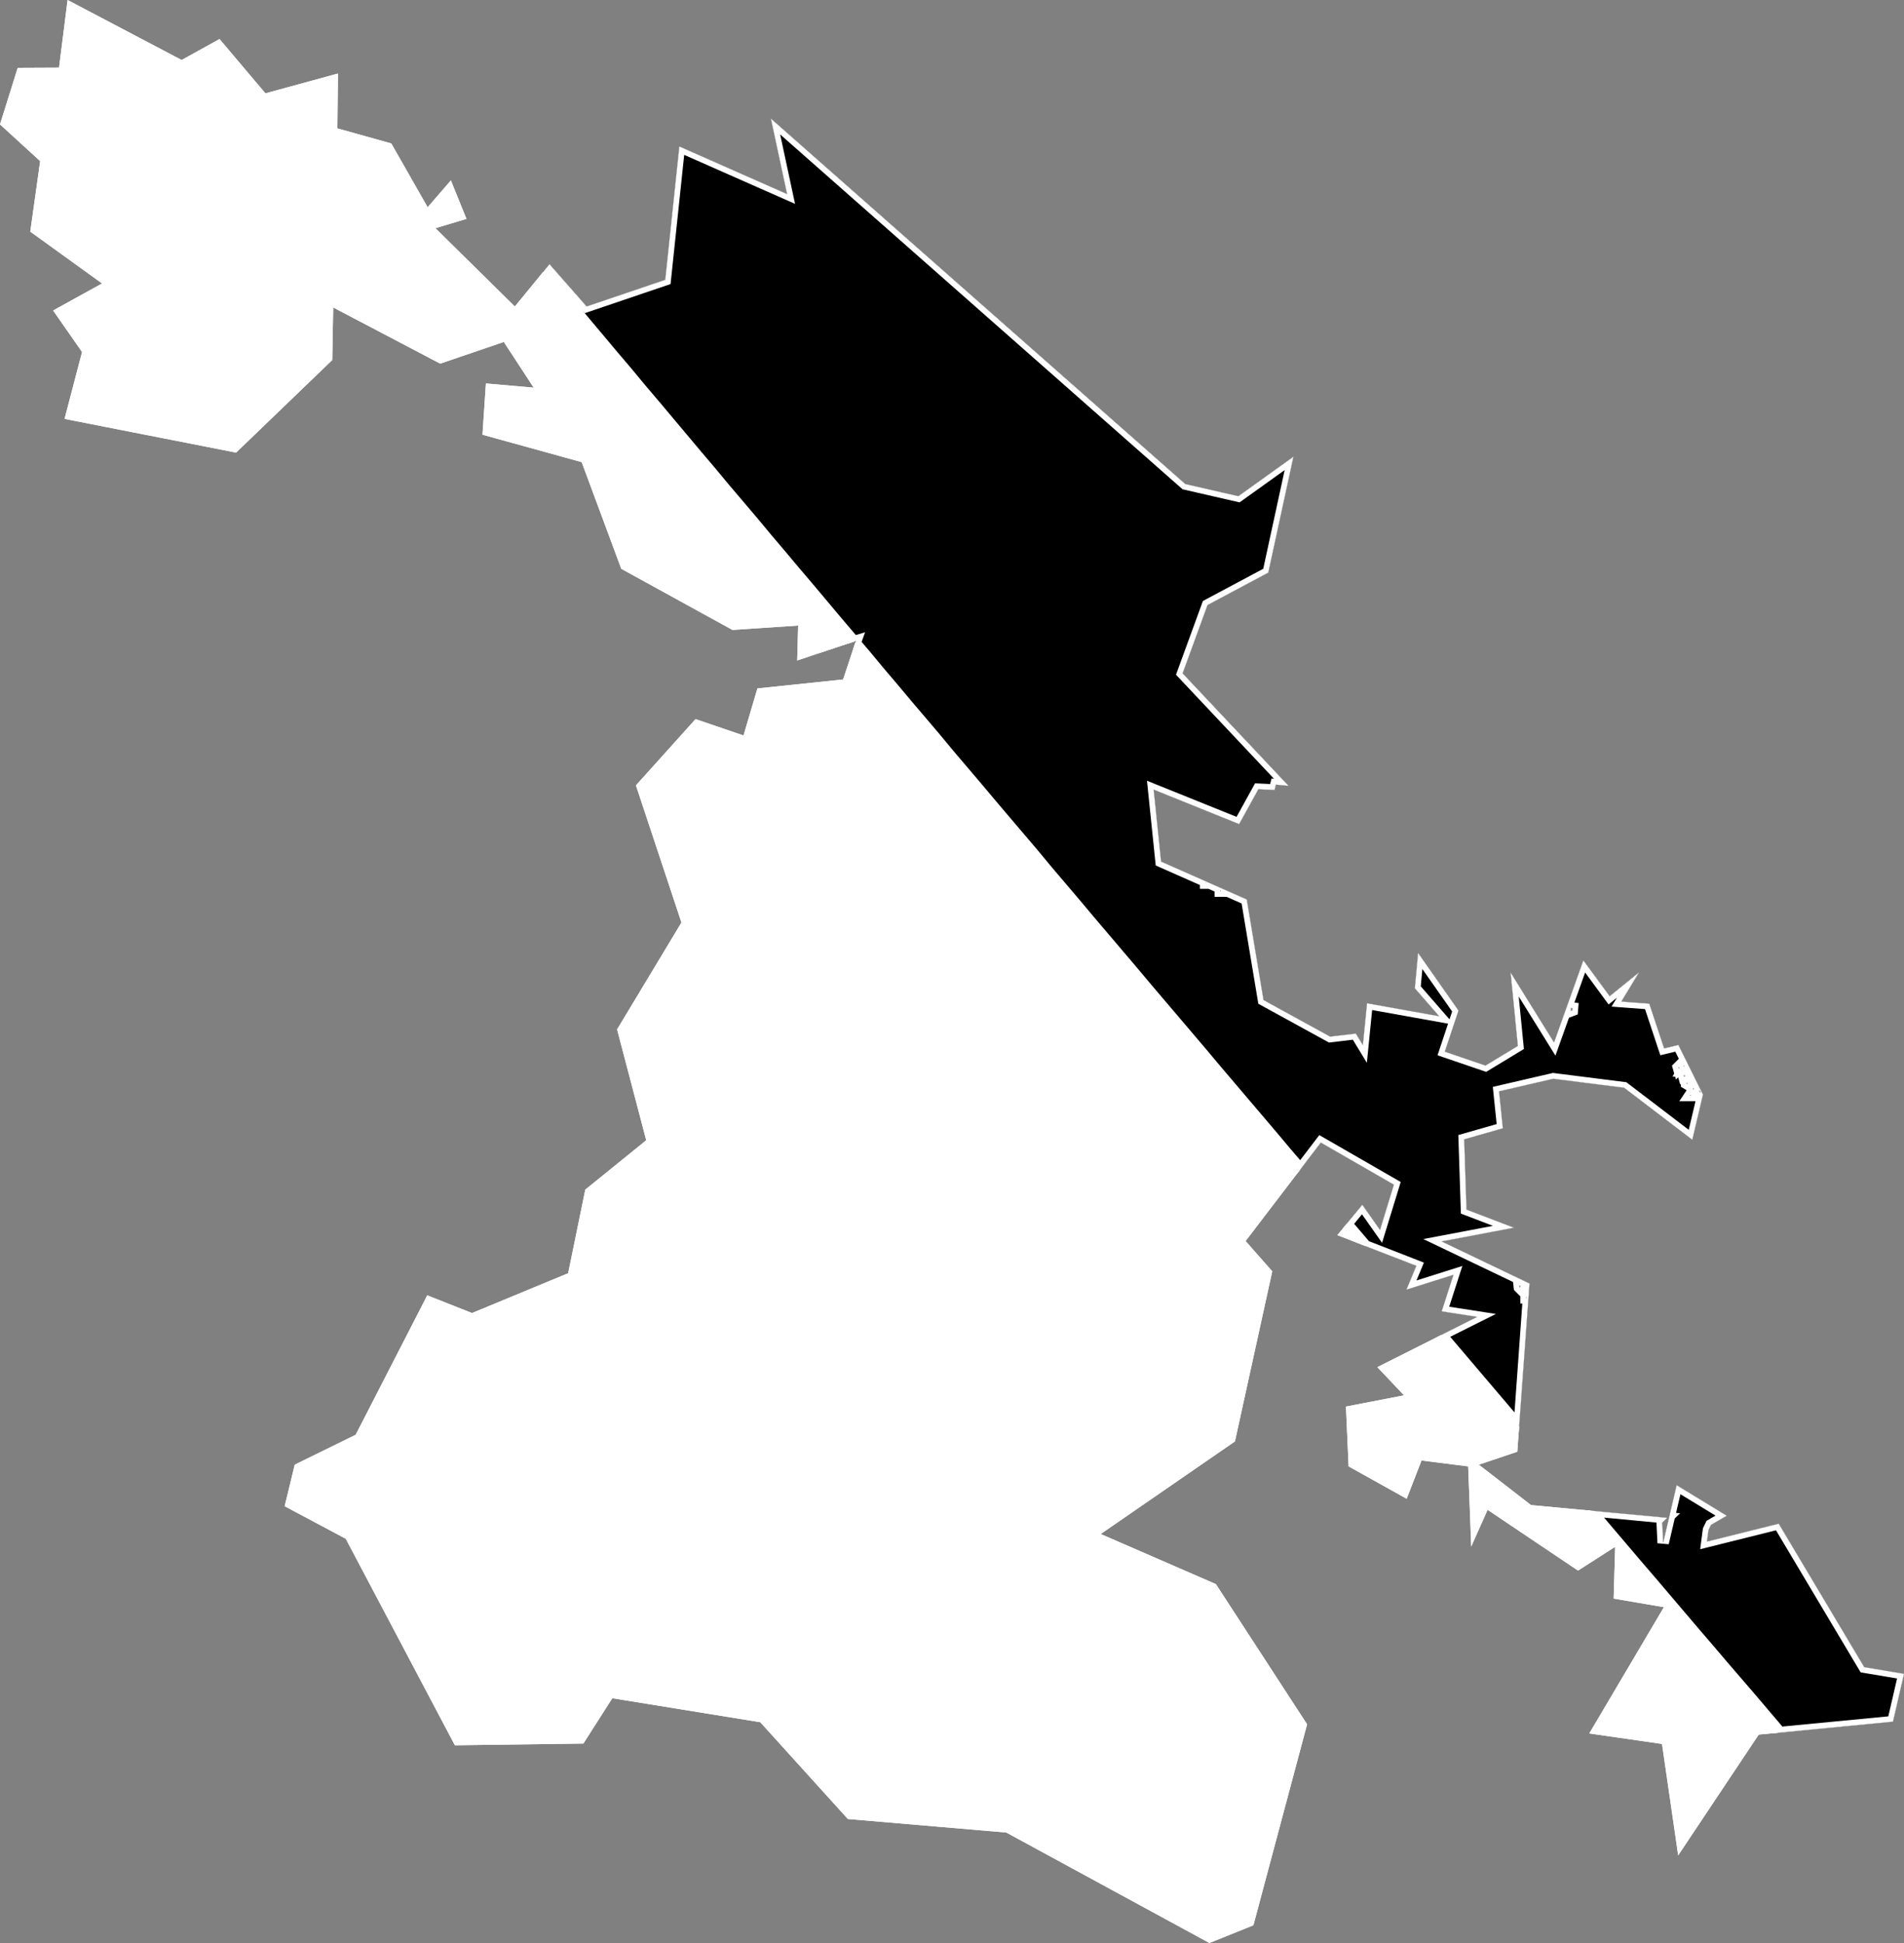
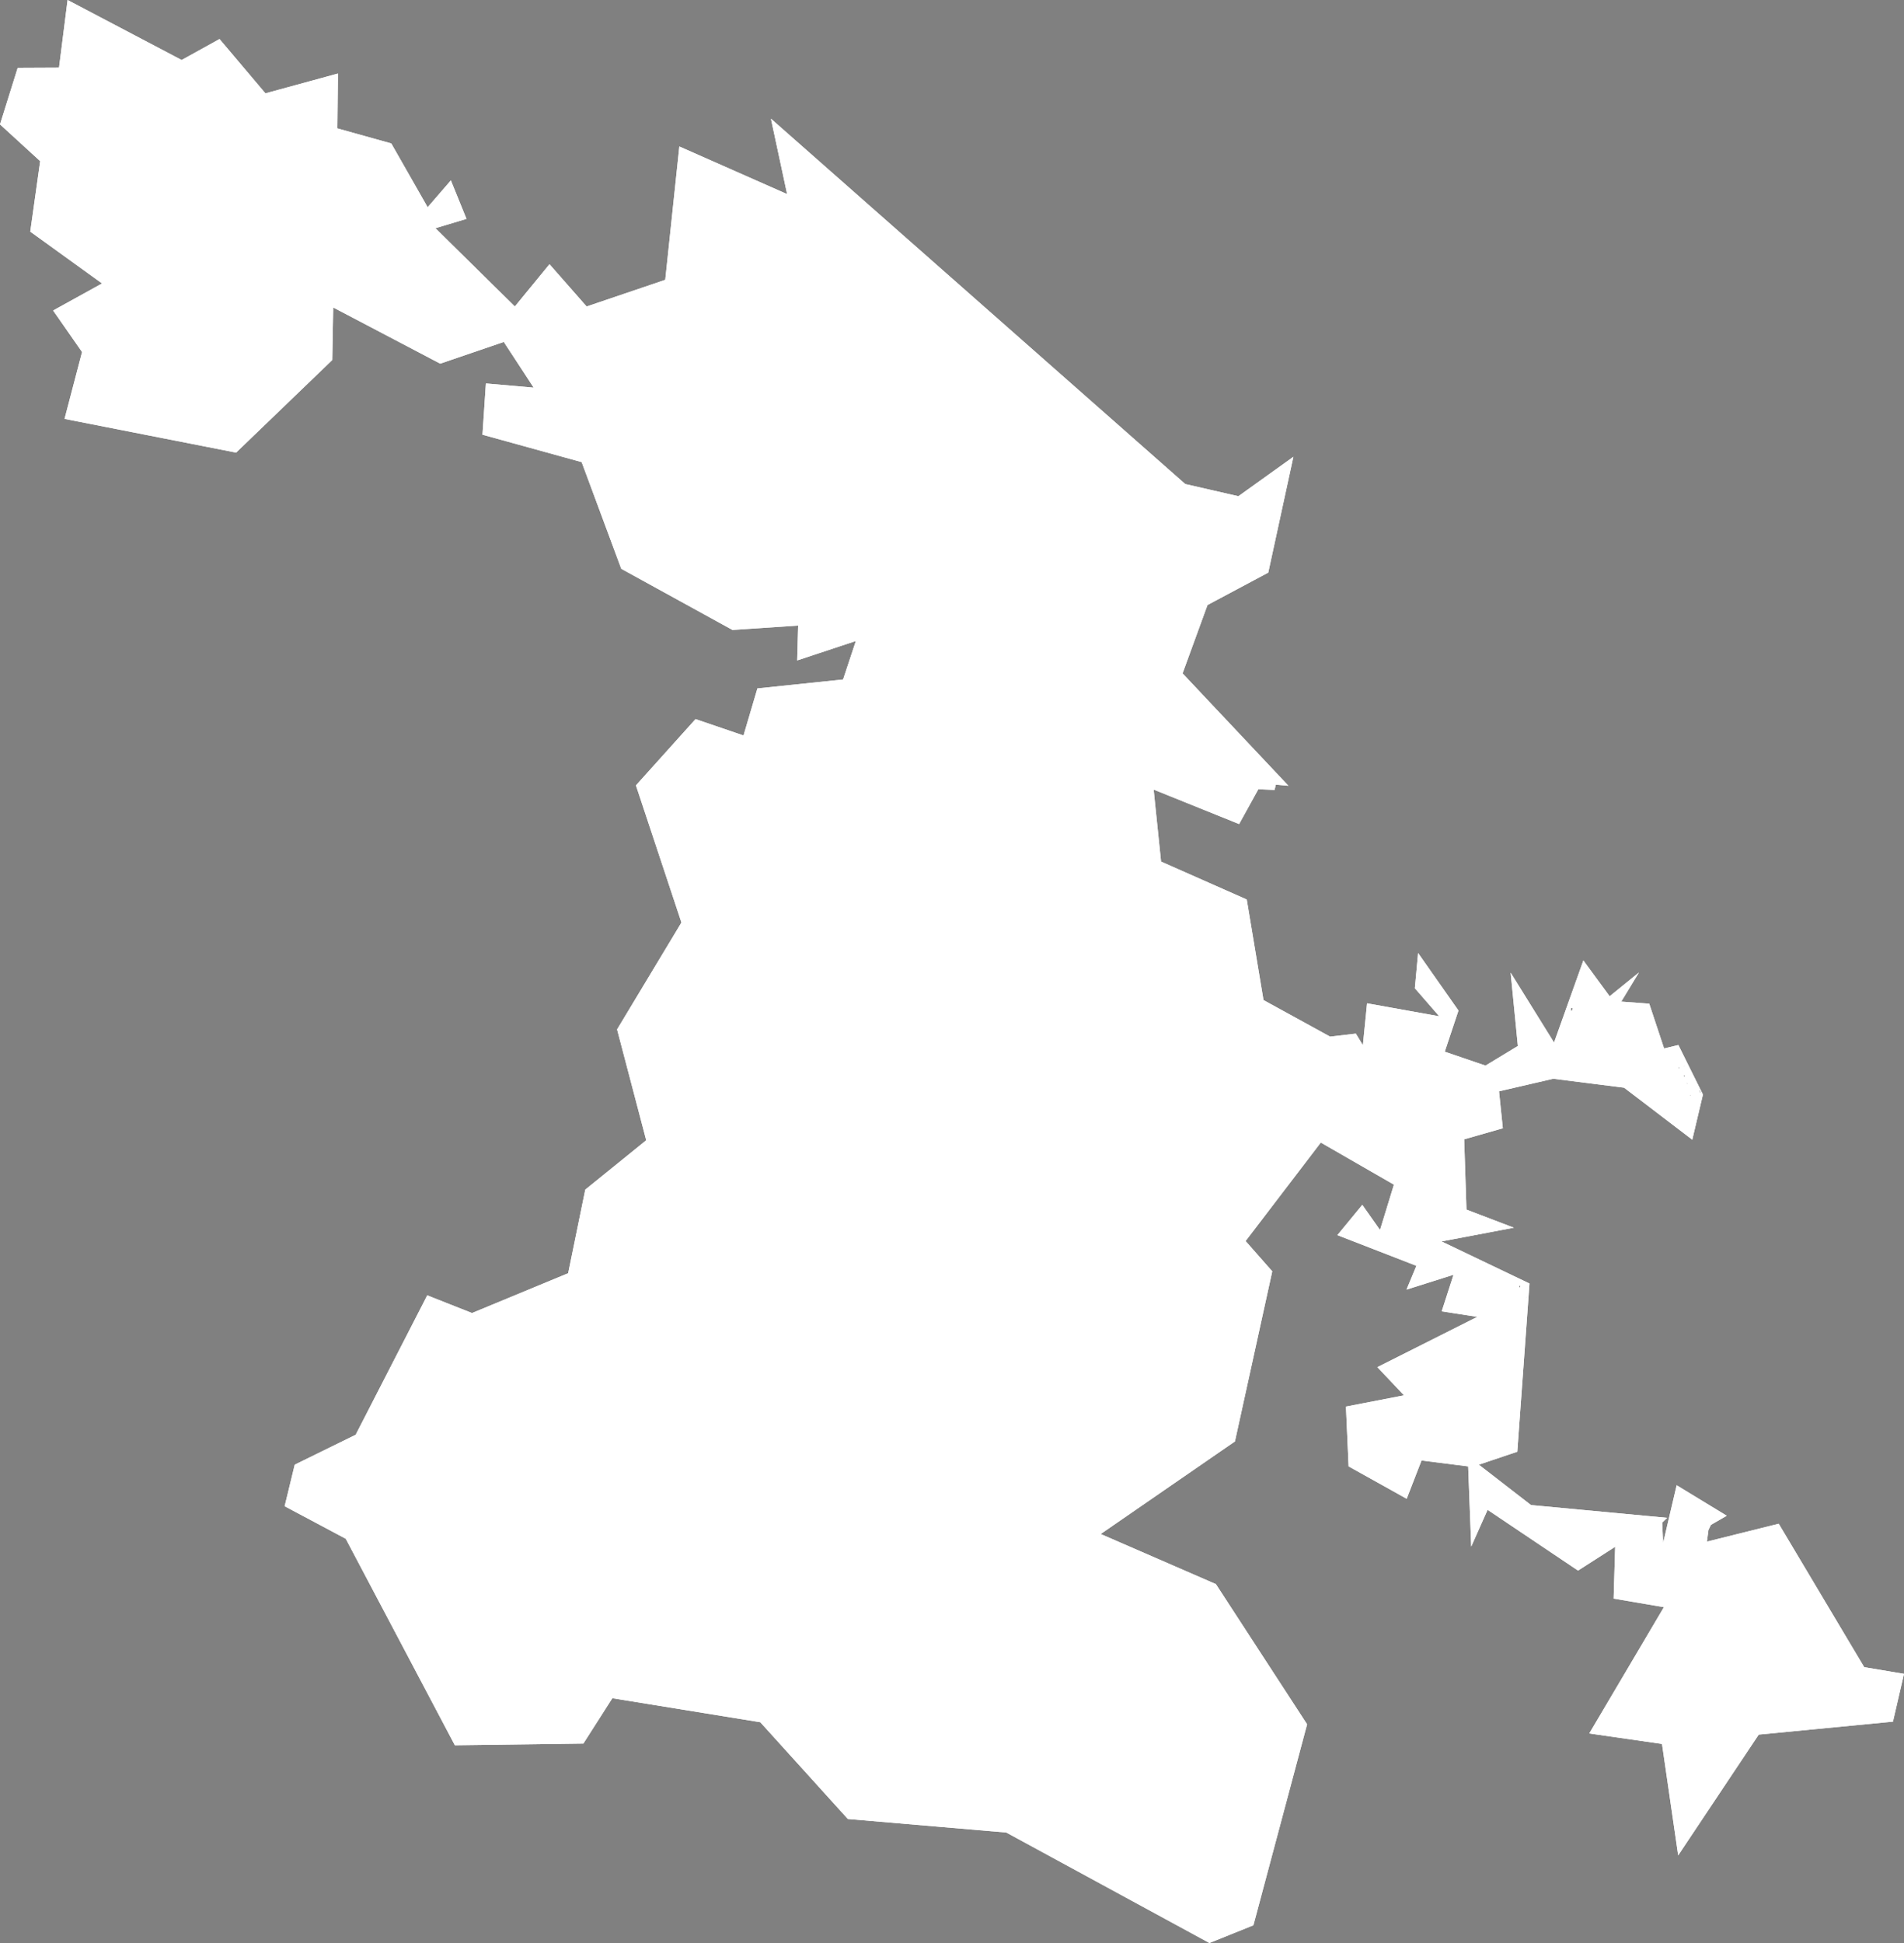
<svg xmlns="http://www.w3.org/2000/svg" xmlns:xlink="http://www.w3.org/1999/xlink" viewBox="0 0 1000 1020">
  <rect x="0" y="0" width="1000" height="1020" fill="#808080" stroke="none" />
  <defs>
    <path id="area" d="M 828.8 824.5 L 781.3 792.6 772.7 811.9 771.1 769.8 746.6 766.7 738.8 786.8 708.3 769.8 706.9 738.4 737.4 732.5 723.4 717.7 775.9 691.3 757.2 688.4 763.4 669.2 738.7 677 743.9 664.5 702.4 648.4 715.5 632.5 724.8 645.7 732.1 621.9 693.7 599.8 654.2 651.5 668.2 667.4 648.6 756.7 578.1 805.3 638.6 831.6 686.5 905.2 658.3 1010.7 635.2 1020 528.5 962 445.3 954.9 399.3 904.1 321.6 891.5 306.4 915.3 238.9 916.2 181.6 807.8 149.5 790.7 154.8 768.9 186.8 753.2 224.4 680 247.9 689.3 298.4 668.4 307.4 624.5 339.4 598.6 324.1 540.4 357.9 484.3 334 412.3 365.3 377.5 390.5 386.1 397.8 361.4 442.8 356.7 449.5 336.5 418.7 346.7 419.2 328.4 384.7 330.7 326.3 298.6 305.5 242.6 253.4 228.2 255.2 201.3 280.3 203.5 264.6 179.5 231.2 190.9 175 161.4 174.5 189 124 237.6 33.9 219.9 43.1 184.8 27.9 163 53.6 148.8 15.9 121.6 21.1 84.6 0 65.3 9.3 35.6 31 35.5 35.5 0 95.4 31.5 115.3 20.5 139.4 49 177.5 38.6 177.2 67.4 205.5 75.3 224.6 108.8 236.8 94.7 245 114.9 228.7 119.8 270.4 160.9 288.6 138.7 308.1 160.9 349.4 146.9 356.8 76.9 413.4 101.9 404.9 62.3 622.5 254.1 650.4 260.5 679.3 239.8 666.1 300.6 634.2 317.6 621.1 353.5 676.7 412.5 670.1 411.9 669.4 414.7 660.9 414.3 650.8 432.6 605.9 414.5 609.8 452.3 654.8 472.2 663.6 525 698.6 544.2 712.1 542.6 715.8 548.7 718 526.7 755.9 533.5 743.1 518.8 744.8 500.3 766 530.5 758.8 552.1 780.2 559.4 797.2 549.1 793.4 510.6 816.2 547.3 831.6 504.2 845.4 523 860.8 510.5 851.5 525.8 866.2 526.9 874 550.4 881.5 548.6 894.4 574.6 888.8 598.3 853 571 815.8 566.3 787.3 572.9 789.3 592.3 769 598.1 770.2 635 795.1 644.5 757.1 651.7 803.3 673.8 796.9 762.1 776.7 768.9 804.1 790.1 875.6 796.8 873 799.3 873.5 810 880.6 779.7 906.9 795.7 898.6 800.5 897.3 803.2 896.5 809.3 934.2 799.9 979.1 875.2 1000 878.7 994.2 903.8 923.7 910.6 881.4 974 872.9 915.5 834.7 910 873.9 843.7 847.5 839.2 848.3 812 Z M 801.8 681.3 L 801.8 681 801.5 681 801.5 681.3 Z M 798 675.8 L 798.2 676 798.6 675 797.9 674.9 Z M 888.2 575.1 L 888 574.8 887.8 574.8 887.6 575.1 Z M 893.3 573.5 L 892.7 572.3 892.5 572.7 892.9 573.5 Z M 886.3 569.1 L 886.3 568.7 885.8 568.5 885.8 568.8 Z M 884.2 564.5 L 884.4 565.2 885.1 564.9 885 564.6 Z M 883.3 562.2 L 883.4 562.2 883.5 562.1 883.4 562 Z M 881.7 560.1 L 881.5 560.3 881.7 561 882 560.7 Z M 884.2 559.8 L 884.7 559.7 884.5 559.4 884.3 559.5 Z M 825.1 529.1 L 825 530.7 825.8 530.4 825.9 529.2 Z M 641.2 467.8 L 641.2 467.4 640.9 467.5 640.9 467.8 Z M 633.2 463.4 L 633.2 463.6 633.4 463.6 633.5 463.4 Z" />
    <clipPath id="clip">
      <use xlink:href="#area" />
    </clipPath>
  </defs>
  <g>
    <use xlink:href="#area" fill="white" stroke="white" stroke-width="6" clip-path="url(#clip)" />
-     <path d="M 447.1 335.2 L 439.7 326.5 432.4 317.8 425 309 417.6 300.3 410.3 291.6 402.9 282.9 395.6 274.1 388.2 265.4 380.8 256.7 373.5 247.9 366.1 239.2 358.8 230.5 351.4 221.7 344.1 213 336.7 204.3 329.4 195.5 322 186.8 314.7 178.1 307.3 169.3 300 160.6 292.6 151.8 285.3 143.1 285.1 142.9 288.6 138.7 308.1 160.9 349.4 146.9 356.8 76.9 413.4 101.9 404.9 62.3 622.5 254.1 650.4 260.5 679.3 239.8 666.1 300.6 634.2 317.6 621.1 353.5 676.7 412.5 670.1 411.9 669.4 414.7 660.9 414.3 650.8 432.6 605.9 414.5 609.8 452.3 654.8 472.2 663.6 525 698.6 544.2 712.1 542.6 715.8 548.7 718 526.7 755.9 533.5 743.1 518.8 744.8 500.3 766 530.5 758.8 552.1 780.2 559.4 797.2 549.1 793.4 510.6 816.2 547.3 831.6 504.2 845.4 523 860.8 510.5 851.5 525.8 866.2 526.9 874 550.4 881.5 548.6 894.4 574.6 888.8 598.3 853 571 815.8 566.3 787.3 572.9 789.3 592.3 769 598.1 770.2 635 795.1 644.5 757.1 651.7 803.3 673.8 797.9 749 793.9 744.3 786.5 735.6 779.1 726.9 771.7 718.2 764.3 709.5 756.9 700.8 775.9 691.3 757.2 688.4 763.4 669.2 738.7 677 743.9 664.5 717.2 654.1 712.6 648.7 707.3 642.5 715.5 632.5 724.8 645.7 732.1 621.9 693.7 599.8 683 613.8 675.6 605.2 668.3 596.5 660.9 587.8 653.5 579.1 646.1 570.4 638.7 561.7 631.4 553 624 544.3 616.6 535.6 609.2 526.9 601.8 518.2 594.5 509.5 587.1 500.8 579.7 492.1 572.3 483.4 565 474.7 557.6 466 550.2 457.3 542.9 448.5 535.5 439.8 528.1 431.1 520.7 422.4 513.4 413.7 506 405 498.6 396.3 491.3 387.5 483.9 378.8 476.5 370.1 469.2 361.4 461.8 352.7 454.5 343.9 449.1 337.6 449.5 336.5 448.5 336.8 Z M 801.8 681 L 801.5 681 801.5 681.3 801.8 681.3 Z M 798.2 676 L 798.6 675 797.9 674.9 798 675.8 Z M 888 574.8 L 887.8 574.8 887.6 575.1 888.2 575.1 Z M 892.7 572.3 L 892.5 572.7 892.9 573.5 893.3 573.5 Z M 886.3 568.7 L 885.8 568.5 885.8 568.8 886.3 569.1 Z M 884.4 565.2 L 885.1 564.9 885 564.6 884.2 564.5 Z M 883.4 562.2 L 883.5 562.1 883.4 562 883.3 562.2 Z M 881.5 560.3 L 881.7 561 882 560.7 881.7 560.1 Z M 884.7 559.7 L 884.5 559.4 884.3 559.5 884.2 559.8 Z M 825 530.7 L 825.8 530.4 825.9 529.2 825.1 529.1 Z M 641.2 467.4 L 640.9 467.5 640.9 467.8 641.2 467.8 Z M 633.2 463.6 L 633.4 463.6 633.5 463.4 633.2 463.4 Z M 934.5 909.1 L 927.1 900.4 919.7 891.7 912.3 883.1 904.8 874.4 897.4 865.7 890 857.1 882.6 848.4 875.2 839.7 867.8 831 860.4 822.4 853 813.7 845.6 805 838.2 796.3 835.4 793 875.6 796.8 873 799.3 873.5 810 880.6 779.7 906.9 795.7 898.6 800.5 897.3 803.2 896.5 809.3 934.2 799.9 979.1 875.2 1000 878.7 994.2 903.8 934.9 909.5 Z" fill="black" stroke="white" stroke-width="6" clip-path="url(#clip)" />
  </g>
</svg>